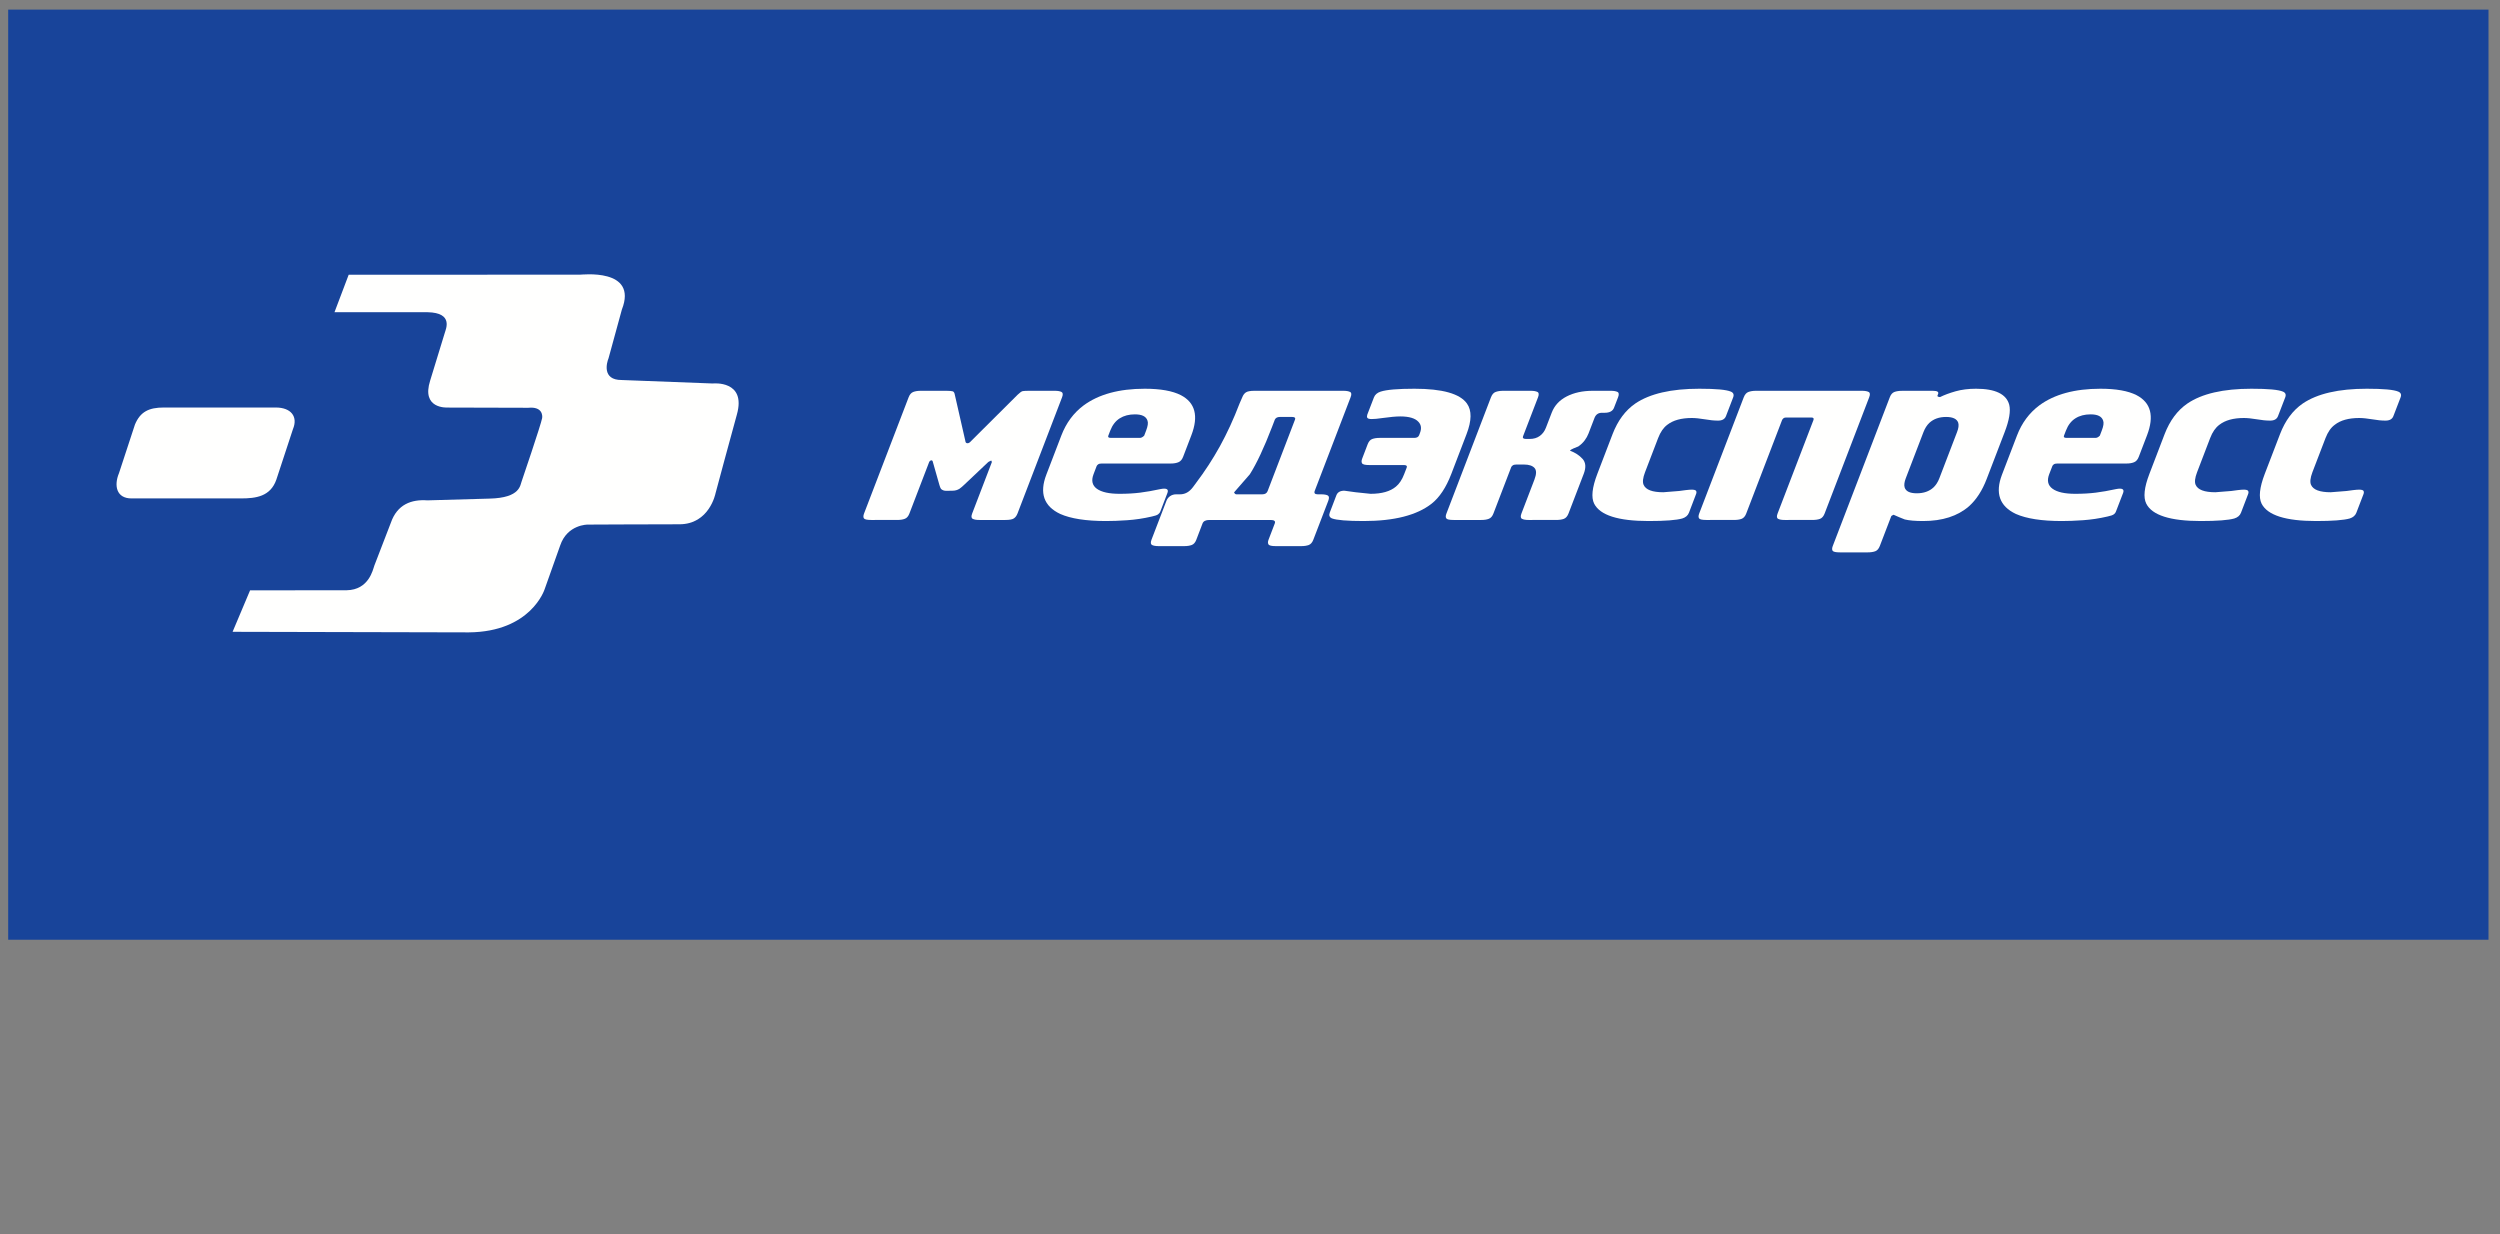
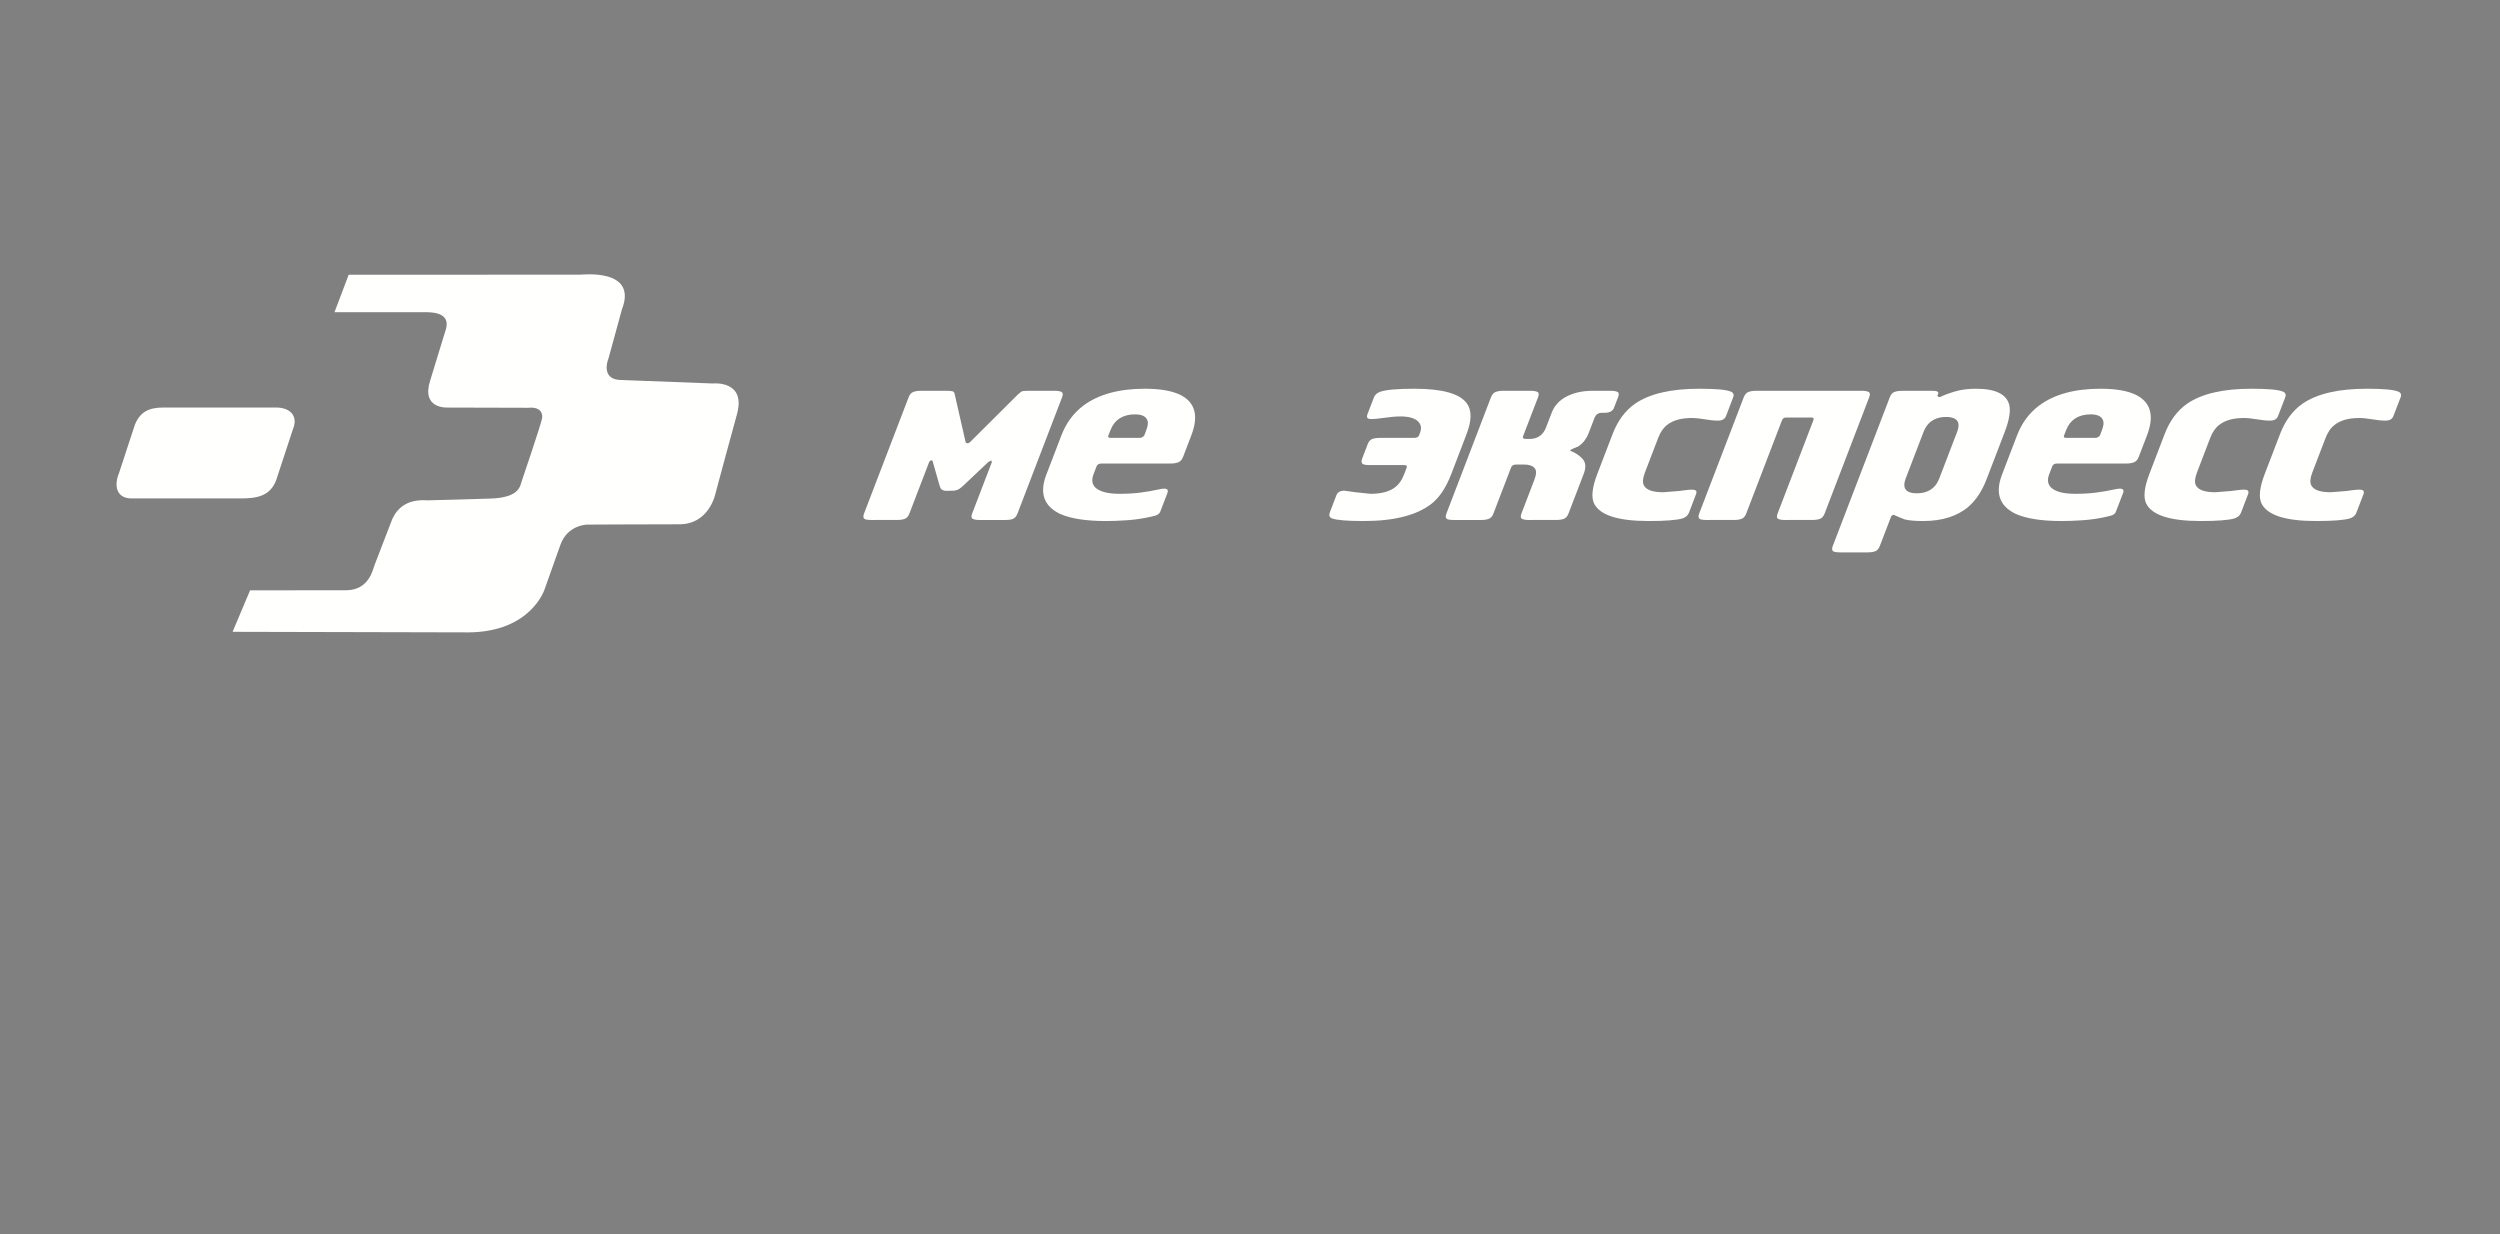
<svg xmlns="http://www.w3.org/2000/svg" xmlns:ns1="http://sodipodi.sourceforge.net/DTD/sodipodi-0.dtd" xmlns:ns2="http://www.inkscape.org/namespaces/inkscape" width="160px" height="79px" viewBox="0 0 160 79" version="1.1" id="svg53" ns1:docname="medexpress.svg" ns2:version="1.1.1 (3bf5ae0d25, 2021-09-20)">
  <rect x="0" y="0" width="160" height="79" fill="#808080" stroke="none" />
  <defs id="defs57" />
  <title id="title2">Логотип Медэкспресс</title>
  <desc id="desc4">Created with Sketch.</desc>
  <g id="Логотип-Медэкспресс" stroke="none" stroke-width="1" fill="none" fill-rule="evenodd">
-     <polygon id="Fill-1" fill="#18449A" points="0.524 60.143 159.264 60.143 159.264 0.615 0.524 0.615" />
    <path d="M45.609,24.543 L39.782,24.321 C38.514,24.323 38.832,23.199 38.947,22.928 L39.799,19.815 C40.853,17.124 37.178,17.591 37.109,17.58 C35.461,17.576 22.316,17.582 22.316,17.582 L21.408,19.98 C21.408,19.98 27.285,19.98 27.365,19.982 C29.042,20.014 28.527,21.076 28.469,21.293 C28.469,21.293 27.532,24.346 27.531,24.355 C26.953,26.167 28.577,26.084 28.659,26.084 C28.659,26.084 33.803,26.096 33.812,26.098 C34.713,26.01 34.725,26.592 34.697,26.759 C34.612,27.208 33.401,30.763 33.401,30.763 C33.282,31.033 33.343,31.864 31.324,31.911 C31.324,31.911 27.376,32.025 27.356,32.023 C26.331,31.948 25.421,32.281 25.015,33.455 C25.001,33.499 23.958,36.198 23.958,36.198 C23.861,36.474 23.603,37.75 22.189,37.776 L16.005,37.782 L14.886,40.436 L30.004,40.472 C33.989,40.436 34.849,37.732 34.858,37.707 L35.848,34.92 C36.306,33.554 37.617,33.574 37.617,33.574 C37.617,33.574 41.558,33.554 43.482,33.554 C45.403,33.554 45.79,31.586 45.79,31.586 C45.79,31.586 46.847,27.643 47.161,26.529 C47.78,24.317 45.635,24.541 45.609,24.543" id="Fill-2" fill="#FFFFFE" />
    <path d="M17.687,30.694 C17.31,31.782 16.372,31.899 15.42,31.899 L8.413,31.899 C7.462,31.899 7.275,31.096 7.618,30.274 L8.637,27.17 C8.979,26.348 9.532,26.081 10.482,26.081 L17.653,26.081 C18.605,26.081 19.091,26.647 18.748,27.468 L17.687,30.694" id="Fill-3" fill="#FFFFFE" />
    <path d="M59.477,29.542 L58.203,32.863 C58.134,33.043 58.036,33.157 57.906,33.204 C57.776,33.255 57.616,33.277 57.424,33.277 L55.762,33.278 C55.496,33.278 55.34,33.245 55.291,33.176 C55.244,33.106 55.247,33.004 55.299,32.865 L58.152,25.427 C58.221,25.247 58.319,25.134 58.448,25.086 C58.575,25.037 58.735,25.011 58.926,25.011 L60.577,25.011 C60.767,25.011 60.898,25.024 60.971,25.044 C61.044,25.064 61.09,25.143 61.112,25.28 L61.782,28.222 C61.789,28.319 61.835,28.368 61.925,28.368 C61.996,28.368 62.074,28.319 62.155,28.222 L65.133,25.258 C65.274,25.123 65.381,25.046 65.452,25.032 C65.524,25.02 65.655,25.011 65.849,25.011 L67.51,25.011 C67.703,25.011 67.844,25.038 67.937,25.086 C68.028,25.134 68.042,25.247 67.972,25.427 L65.12,32.865 C65.066,33.004 64.991,33.106 64.89,33.176 C64.79,33.245 64.607,33.278 64.341,33.278 L62.679,33.278 C62.487,33.278 62.346,33.255 62.254,33.204 C62.161,33.157 62.149,33.043 62.219,32.864 L63.476,29.583 C63.472,29.515 63.457,29.479 63.428,29.479 C63.306,29.535 63.241,29.566 63.236,29.582 L61.698,31.036 C61.581,31.145 61.485,31.226 61.407,31.281 C61.275,31.364 61.128,31.405 60.967,31.405 L60.57,31.413 C60.425,31.413 60.31,31.374 60.225,31.29 C60.188,31.236 60.154,31.153 60.123,31.043 L59.696,29.541 C59.688,29.485 59.648,29.459 59.576,29.459 L59.477,29.542" id="Fill-4" fill="#FFFFFE" />
    <path d="M75.577,25.291 C75.034,25.014 74.264,24.879 73.264,24.879 C71.618,24.879 70.313,25.236 69.347,25.95 C68.706,26.431 68.234,27.07 67.928,27.867 L66.965,30.379 C66.512,31.561 66.807,32.399 67.853,32.892 C68.529,33.193 69.507,33.346 70.786,33.346 C71.184,33.346 71.637,33.33 72.15,33.294 C72.664,33.258 73.187,33.181 73.718,33.057 C73.91,33.016 74.041,32.972 74.112,32.923 C74.181,32.874 74.233,32.81 74.265,32.725 L74.715,31.551 C74.81,31.305 74.659,31.221 74.261,31.303 C73.796,31.404 73.363,31.479 72.964,31.53 C72.563,31.579 72.129,31.604 71.66,31.604 C70.986,31.604 70.499,31.497 70.199,31.281 C69.903,31.067 69.831,30.757 69.986,30.352 L70.185,29.83 C70.201,29.79 70.234,29.751 70.285,29.717 C70.336,29.681 70.411,29.665 70.515,29.665 L74.94,29.665 C75.128,29.665 75.289,29.637 75.42,29.582 C75.551,29.528 75.652,29.412 75.721,29.232 L76.247,27.858 C76.719,26.625 76.495,25.769 75.577,25.291 Z M73.353,27.555 L73.228,27.882 C73.132,27.978 73.041,28.025 72.954,28.025 L71.096,28.025 C70.951,28.025 70.895,27.978 70.932,27.882 L71.058,27.555 C71.194,27.205 71.395,26.942 71.663,26.773 C71.932,26.602 72.257,26.519 72.635,26.519 C73.087,26.519 73.355,26.652 73.441,26.925 C73.492,27.062 73.46,27.272 73.353,27.555 L73.353,27.555 Z" id="Fill-5" fill="#FFFFFE" />
-     <path d="M86.405,25.085 C86.313,25.037 86.171,25.011 85.979,25.011 L80.283,25.011 C80.018,25.011 79.836,25.046 79.736,25.114 C79.637,25.181 79.561,25.284 79.509,25.419 L79.33,25.828 C78.951,26.822 78.53,27.73 78.075,28.559 C77.617,29.386 77.106,30.17 76.543,30.914 C76.385,31.137 76.283,31.266 76.238,31.308 C76.035,31.528 75.795,31.637 75.515,31.637 L75.273,31.637 C75.126,31.637 74.997,31.676 74.887,31.752 C74.779,31.826 74.701,31.926 74.653,32.048 L73.696,34.542 C73.629,34.721 73.641,34.83 73.732,34.881 C73.824,34.927 73.965,34.952 74.156,34.952 L75.788,34.952 C75.979,34.952 76.14,34.927 76.268,34.881 C76.396,34.834 76.495,34.723 76.562,34.549 L76.963,33.499 C77.022,33.353 77.164,33.278 77.401,33.278 L81.319,33.278 C81.553,33.278 81.643,33.353 81.586,33.499 L81.184,34.549 C81.139,34.669 81.137,34.766 81.183,34.841 C81.229,34.916 81.382,34.952 81.648,34.952 L83.28,34.952 C83.47,34.952 83.629,34.927 83.76,34.881 C83.887,34.83 83.985,34.721 84.053,34.542 L85.011,32.048 C85.077,31.87 85.066,31.757 84.977,31.709 C84.885,31.662 84.747,31.637 84.557,31.637 L84.339,31.637 C84.151,31.637 84.086,31.563 84.144,31.412 L86.44,25.42 C86.509,25.244 86.498,25.131 86.405,25.085 Z M81.127,31.431 C81.073,31.569 80.959,31.637 80.782,31.637 L79.13,31.637 C79.071,31.637 79.021,31.598 78.979,31.514 C79.315,31.128 79.651,30.743 79.989,30.355 C80.427,29.663 80.899,28.656 81.409,27.328 L81.592,26.85 C81.648,26.74 81.754,26.685 81.908,26.685 L82.692,26.685 C82.861,26.685 82.924,26.74 82.882,26.85 L81.127,31.431 L81.127,31.431 Z" id="Fill-6" fill="#FFFFFE" />
    <path d="M89.864,30.352 L90.029,29.926 C90.069,29.819 90.009,29.763 89.849,29.763 L87.633,29.763 C87.371,29.763 87.218,29.728 87.172,29.651 C87.128,29.578 87.13,29.478 87.178,29.355 L87.53,28.433 C87.598,28.256 87.695,28.143 87.822,28.097 C87.951,28.049 88.11,28.025 88.3,28.025 L90.515,28.025 C90.676,28.025 90.778,27.967 90.824,27.854 L90.88,27.704 C90.99,27.417 90.955,27.182 90.779,26.996 C90.573,26.768 90.185,26.651 89.614,26.651 C89.337,26.651 88.95,26.688 88.455,26.757 C88.177,26.799 87.956,26.819 87.796,26.819 C87.633,26.819 87.539,26.793 87.507,26.737 C87.478,26.681 87.48,26.612 87.509,26.53 L87.931,25.435 C88,25.257 88.142,25.134 88.359,25.064 C88.746,24.939 89.467,24.879 90.522,24.879 C92.315,24.879 93.436,25.195 93.884,25.826 C94.2,26.266 94.191,26.919 93.86,27.782 L92.882,30.337 C92.549,31.202 92.131,31.834 91.625,32.234 C90.68,32.975 89.23,33.346 87.277,33.346 C86.219,33.346 85.544,33.289 85.249,33.179 C85.084,33.109 85.036,32.984 85.106,32.803 L85.529,31.696 C85.605,31.502 85.774,31.405 86.037,31.405 C86.273,31.438 86.517,31.471 86.767,31.505 L87.716,31.604 C88.433,31.604 88.975,31.451 89.343,31.14 C89.556,30.964 89.732,30.701 89.864,30.352" id="Fill-7" fill="#FFFFFE" />
    <path d="M94.804,33.278 L93.032,33.278 C92.766,33.278 92.608,33.245 92.563,33.176 C92.514,33.106 92.517,33.003 92.572,32.865 L95.422,25.427 C95.492,25.247 95.589,25.133 95.718,25.086 C95.849,25.037 96.008,25.011 96.202,25.011 L97.971,25.011 C98.164,25.011 98.304,25.038 98.398,25.086 C98.491,25.133 98.502,25.244 98.435,25.423 L97.473,27.927 C97.434,28.037 97.499,28.093 97.675,28.093 L97.897,28.093 C98.159,28.093 98.379,28.026 98.553,27.896 C98.728,27.767 98.856,27.591 98.94,27.372 L99.311,26.408 C99.484,25.957 99.803,25.611 100.27,25.371 C100.733,25.132 101.289,25.011 101.934,25.011 L103.099,25.011 C103.288,25.011 103.428,25.038 103.521,25.085 C103.614,25.131 103.624,25.244 103.559,25.419 L103.299,26.091 C103.258,26.201 103.187,26.282 103.087,26.336 C102.986,26.39 102.856,26.418 102.696,26.418 L102.521,26.418 C102.289,26.418 102.133,26.528 102.047,26.75 L101.665,27.744 C101.606,27.897 101.525,28.045 101.416,28.189 C101.308,28.334 101.173,28.462 101.01,28.574 C100.941,28.602 100.838,28.643 100.705,28.698 C100.572,28.754 100.498,28.802 100.481,28.844 C100.814,28.967 101.082,29.144 101.286,29.371 C101.489,29.598 101.515,29.914 101.362,30.316 L100.385,32.863 C100.315,33.043 100.215,33.157 100.087,33.206 C99.957,33.254 99.797,33.277 99.605,33.277 L97.834,33.278 C97.64,33.278 97.5,33.255 97.407,33.204 C97.315,33.157 97.305,33.041 97.374,32.86 L98.205,30.691 C98.338,30.343 98.341,30.095 98.209,29.95 C98.079,29.806 97.853,29.73 97.538,29.73 L97.041,29.73 C96.94,29.73 96.864,29.75 96.817,29.785 C96.767,29.819 96.733,29.857 96.718,29.897 L95.581,32.86 C95.513,33.041 95.413,33.157 95.283,33.204 C95.154,33.255 94.995,33.278 94.804,33.278" id="Fill-8" fill="#FFFFFE" />
    <path d="M106.121,28.034 L105.282,30.223 C105.144,30.582 105.113,30.852 105.191,31.029 C105.331,31.347 105.751,31.504 106.452,31.504 L107.467,31.423 C107.575,31.408 107.714,31.39 107.881,31.368 C108.05,31.349 108.177,31.337 108.265,31.337 C108.424,31.337 108.52,31.366 108.552,31.419 C108.581,31.475 108.58,31.542 108.547,31.624 L108.094,32.813 C108.025,32.991 107.882,33.114 107.665,33.183 C107.287,33.29 106.57,33.346 105.514,33.346 C103.564,33.346 102.401,32.975 102.026,32.234 C101.827,31.833 101.895,31.202 102.226,30.337 L103.205,27.782 C103.537,26.919 104.022,26.265 104.659,25.826 C105.591,25.194 106.958,24.879 108.759,24.879 C109.815,24.879 110.487,24.939 110.776,25.064 C110.941,25.134 110.989,25.257 110.921,25.435 L110.463,26.63 C110.388,26.823 110.22,26.919 109.957,26.919 C109.709,26.919 109.426,26.892 109.104,26.835 C108.782,26.782 108.506,26.752 108.274,26.752 C107.601,26.752 107.08,26.896 106.706,27.187 C106.464,27.367 106.269,27.648 106.121,28.034" id="Fill-9" fill="#FFFFFE" />
    <path d="M114.052,26.886 L111.759,32.865 C111.69,33.044 111.591,33.157 111.462,33.206 C111.332,33.255 111.173,33.277 110.98,33.277 L109.21,33.278 C108.944,33.278 108.787,33.245 108.741,33.176 C108.694,33.106 108.695,33.004 108.748,32.865 L111.6,25.427 C111.67,25.247 111.768,25.134 111.898,25.086 C112.026,25.038 112.186,25.011 112.378,25.011 L119.171,25.011 C119.36,25.011 119.501,25.038 119.594,25.086 C119.686,25.134 119.698,25.247 119.628,25.427 L116.776,32.865 C116.707,33.044 116.608,33.157 116.481,33.206 C116.351,33.255 116.19,33.277 116,33.277 L114.225,33.278 C114.034,33.278 113.893,33.255 113.802,33.206 C113.708,33.157 113.698,33.044 113.766,32.865 L116.06,26.886 C116.102,26.774 116.057,26.72 115.926,26.72 L114.313,26.72 C114.239,26.72 114.182,26.736 114.139,26.771 C114.098,26.806 114.069,26.845 114.052,26.886" id="Fill-10" fill="#FFFFFE" />
    <path d="M128.592,25.909 C128.411,25.223 127.705,24.879 126.467,24.879 C125.979,24.879 125.543,24.934 125.154,25.044 C124.765,25.154 124.434,25.278 124.16,25.414 C124.031,25.401 123.978,25.368 123.999,25.313 L124.039,25.213 C124.09,25.081 123.983,25.013 123.721,25.013 L121.72,25.013 C121.529,25.013 121.371,25.038 121.242,25.086 C121.113,25.134 121.015,25.247 120.948,25.423 L117.297,34.944 C117.245,35.08 117.243,35.182 117.288,35.25 C117.336,35.319 117.495,35.352 117.759,35.352 L119.531,35.352 C119.722,35.352 119.881,35.328 120.012,35.282 C120.14,35.235 120.241,35.121 120.308,34.945 L121.036,33.047 C121.044,33.019 121.096,32.985 121.187,32.944 C121.421,33.05 121.663,33.152 121.906,33.245 C122.188,33.313 122.578,33.346 123.079,33.346 C124.311,33.346 125.291,33.032 126.017,32.4 C126.489,31.975 126.868,31.39 127.15,30.648 L128.297,27.659 C128.592,26.892 128.689,26.307 128.592,25.909 Z M125.249,27.659 L124.122,30.6 C124.029,30.846 123.9,31.048 123.741,31.198 C123.468,31.447 123.114,31.571 122.675,31.571 C122.236,31.571 121.976,31.447 121.898,31.198 C121.852,31.048 121.877,30.846 121.973,30.6 L123.1,27.659 C123.195,27.411 123.322,27.211 123.484,27.058 C123.755,26.811 124.108,26.685 124.549,26.685 C124.986,26.685 125.245,26.811 125.328,27.058 C125.372,27.211 125.347,27.411 125.249,27.659 L125.249,27.659 Z" id="Fill-11" fill="#FFFFFE" />
    <path d="M136.74,25.291 C136.198,25.014 135.426,24.879 134.427,24.879 C132.781,24.879 131.474,25.236 130.51,25.95 C129.869,26.431 129.396,27.07 129.09,27.867 L128.127,30.379 C127.676,31.561 127.971,32.399 129.015,32.892 C129.692,33.193 130.672,33.346 131.95,33.346 C132.346,33.346 132.801,33.33 133.314,33.294 C133.826,33.258 134.35,33.181 134.882,33.057 C135.073,33.016 135.205,32.972 135.275,32.923 C135.346,32.874 135.395,32.81 135.426,32.725 L135.878,31.551 C135.971,31.305 135.821,31.221 135.422,31.303 C134.957,31.404 134.527,31.479 134.126,31.53 C133.727,31.579 133.292,31.604 132.822,31.604 C132.146,31.604 131.661,31.497 131.365,31.281 C131.065,31.067 130.994,30.757 131.148,30.352 L131.35,29.83 C131.365,29.79 131.397,29.751 131.446,29.717 C131.498,29.681 131.573,29.665 131.677,29.665 L136.1,29.665 C136.291,29.665 136.452,29.637 136.583,29.582 C136.716,29.528 136.815,29.412 136.883,29.232 L137.41,27.858 C137.881,26.625 137.658,25.769 136.74,25.291 Z M134.514,27.555 L134.389,27.882 C134.294,27.978 134.204,28.025 134.116,28.025 L132.259,28.025 C132.114,28.025 132.059,27.978 132.095,27.882 L132.221,27.555 C132.356,27.205 132.557,26.942 132.827,26.773 C133.095,26.602 133.42,26.519 133.798,26.519 C134.249,26.519 134.517,26.652 134.603,26.925 C134.654,27.062 134.623,27.272 134.514,27.555 L134.514,27.555 Z" id="Fill-12" fill="#FFFFFE" />
    <path d="M141.451,28.034 L140.613,30.223 C140.475,30.582 140.444,30.852 140.521,31.029 C140.663,31.347 141.083,31.504 141.783,31.504 L142.799,31.423 C142.906,31.408 143.044,31.39 143.212,31.368 C143.38,31.349 143.509,31.337 143.597,31.337 C143.756,31.337 143.851,31.366 143.882,31.419 C143.912,31.475 143.912,31.542 143.879,31.624 L143.424,32.813 C143.357,32.991 143.215,33.114 142.996,33.183 C142.618,33.29 141.899,33.346 140.845,33.346 C138.896,33.346 137.733,32.975 137.361,32.234 C137.161,31.833 137.226,31.202 137.558,30.337 L138.536,27.782 C138.869,26.919 139.353,26.265 139.993,25.826 C140.922,25.194 142.289,24.879 144.091,24.879 C145.147,24.879 145.82,24.939 146.109,25.064 C146.274,25.134 146.322,25.257 146.253,25.435 L145.793,26.63 C145.72,26.823 145.552,26.919 145.289,26.919 C145.041,26.919 144.757,26.892 144.435,26.835 C144.116,26.782 143.838,26.752 143.605,26.752 C142.934,26.752 142.413,26.896 142.038,27.187 C141.796,27.367 141.598,27.648 141.451,28.034" id="Fill-13" fill="#FFFFFE" />
    <path d="M148.834,28.034 L147.994,30.223 C147.859,30.582 147.828,30.852 147.906,31.029 C148.046,31.347 148.466,31.504 149.166,31.504 L150.184,31.423 C150.289,31.408 150.429,31.39 150.595,31.368 C150.764,31.349 150.893,31.337 150.979,31.337 C151.14,31.337 151.236,31.366 151.266,31.419 C151.294,31.475 151.294,31.542 151.264,31.624 L150.808,32.813 C150.74,32.991 150.598,33.114 150.382,33.183 C150.002,33.29 149.283,33.346 148.23,33.346 C146.281,33.346 145.118,32.975 144.742,32.234 C144.544,31.833 144.611,31.202 144.941,30.337 L145.922,27.782 C146.253,26.919 146.737,26.265 147.375,25.826 C148.305,25.194 149.672,24.879 151.476,24.879 C152.53,24.879 153.203,24.939 153.492,25.064 C153.657,25.134 153.705,25.257 153.637,25.435 L153.177,26.63 C153.105,26.823 152.935,26.919 152.673,26.919 C152.426,26.919 152.141,26.892 151.82,26.835 C151.498,26.782 151.22,26.752 150.988,26.752 C150.317,26.752 149.795,26.896 149.425,27.187 C149.178,27.367 148.984,27.648 148.834,28.034" id="Fill-14" fill="#FFFFFE" />
  </g>
</svg>